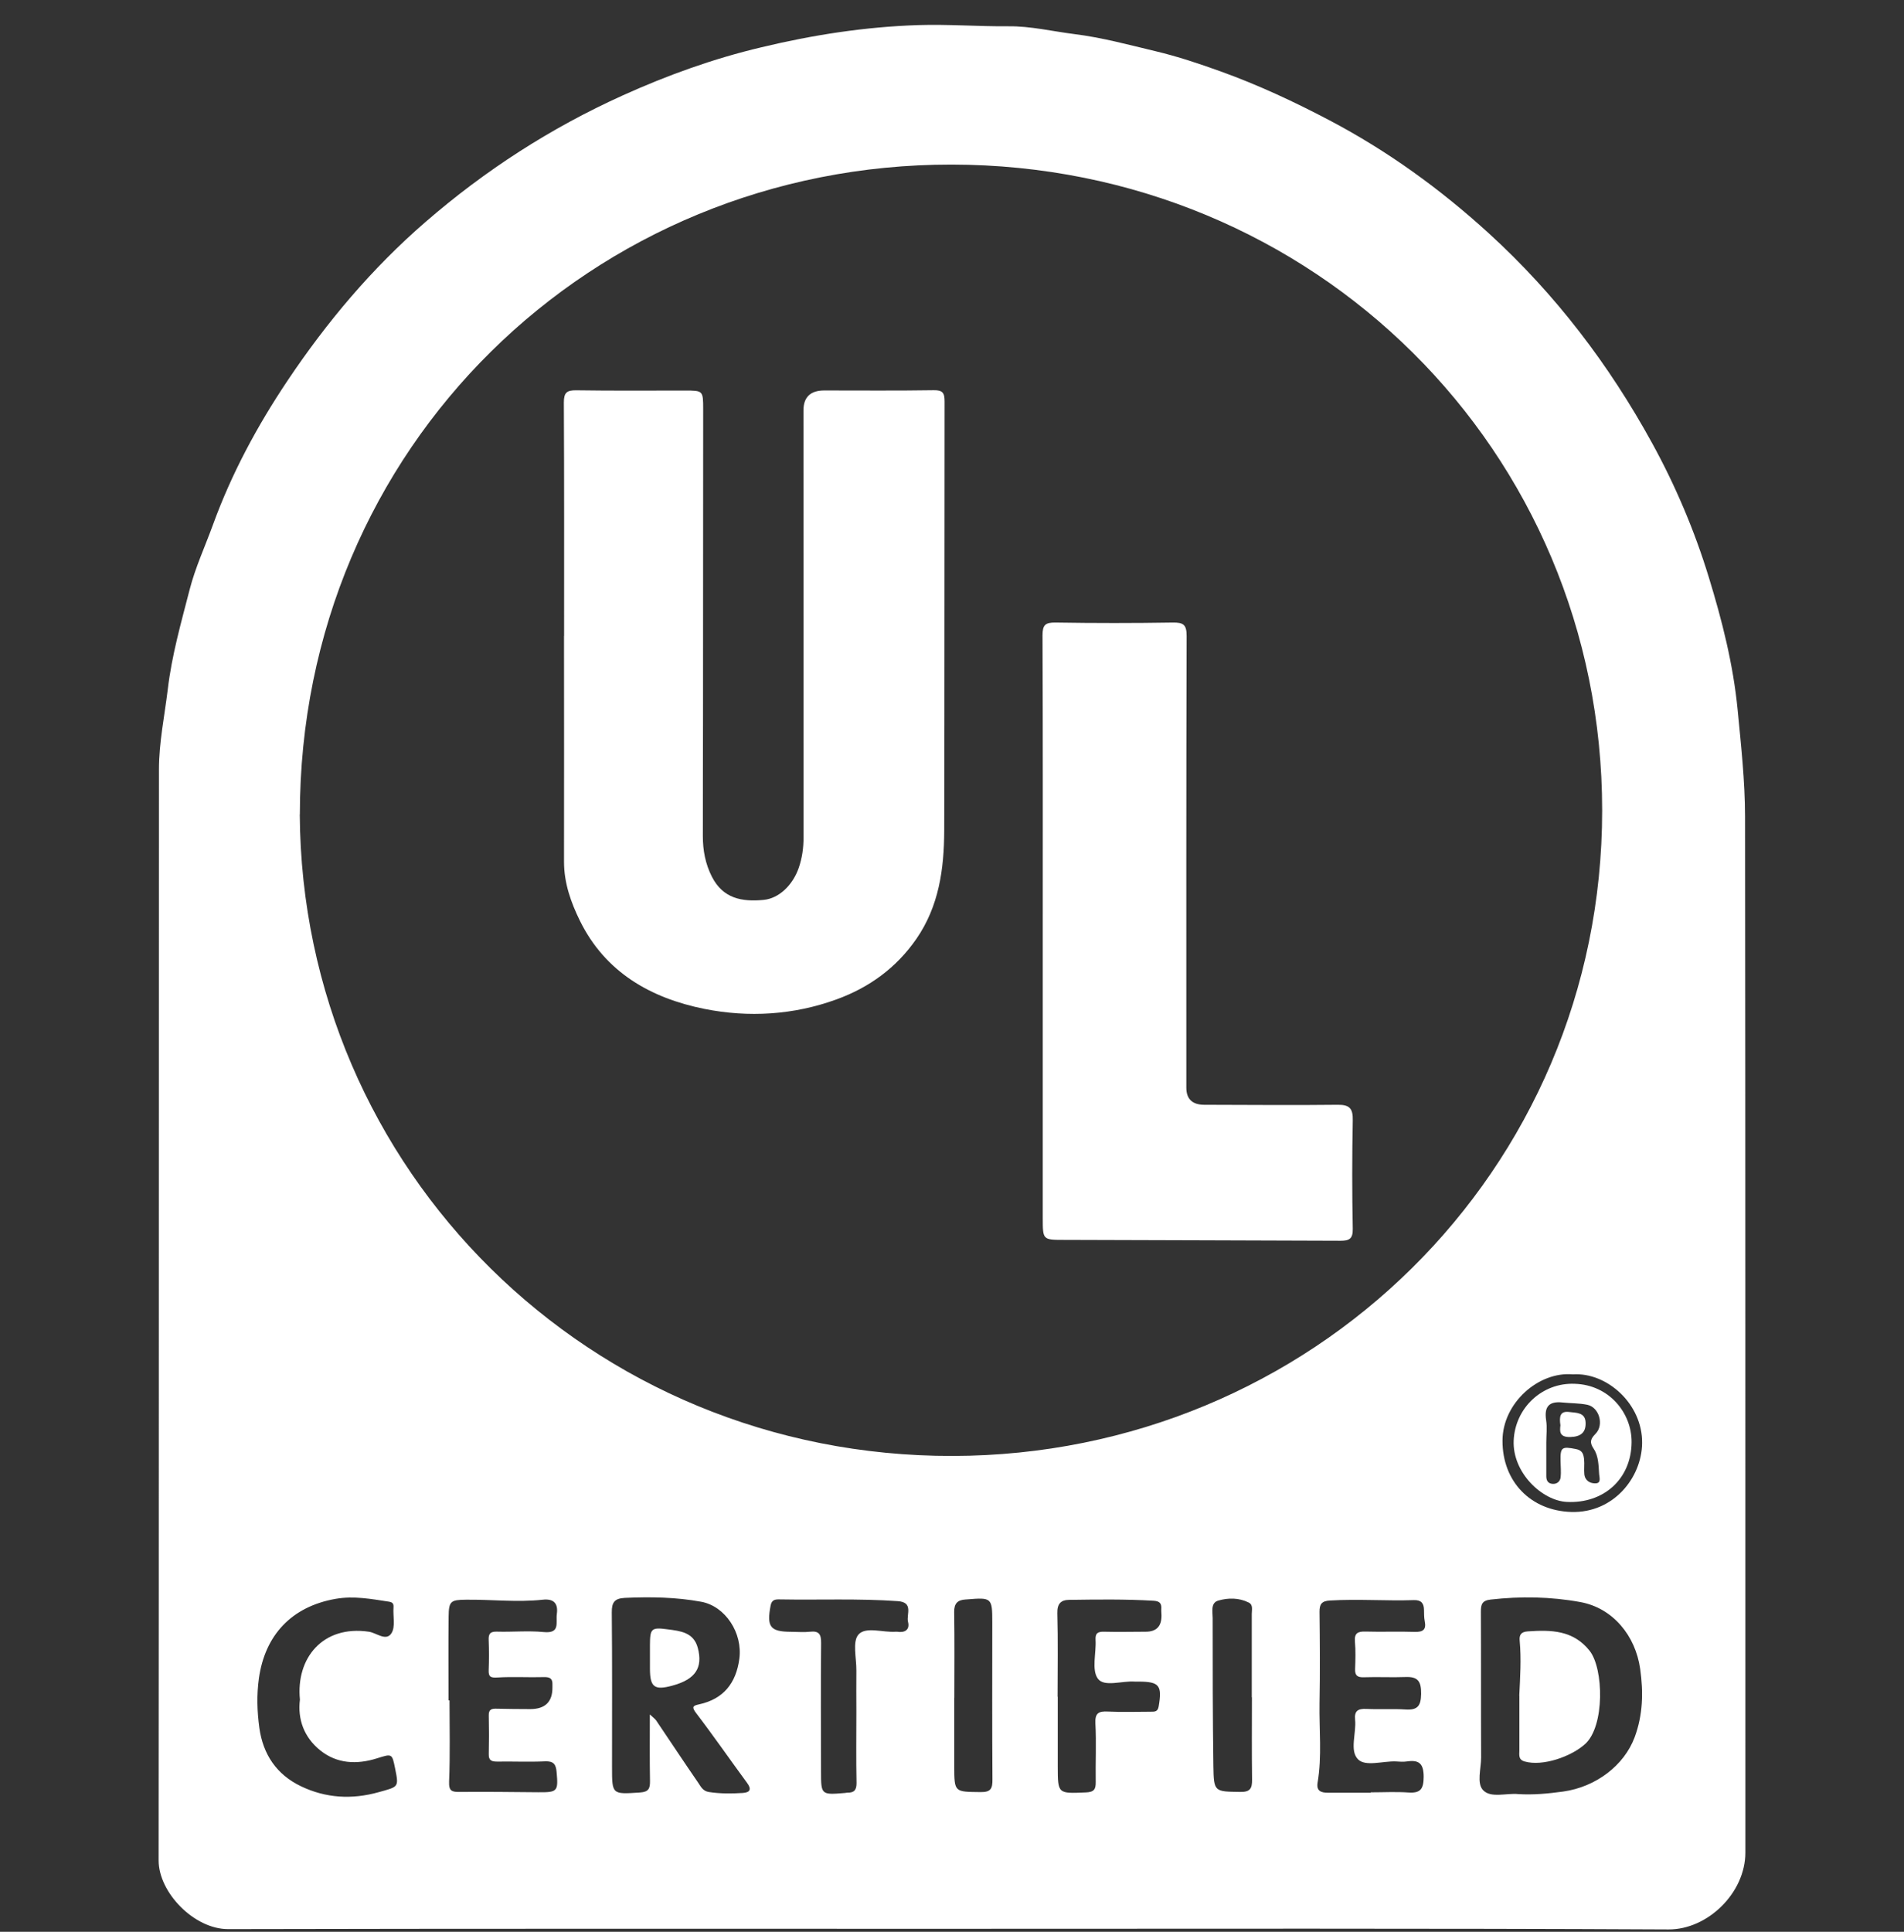
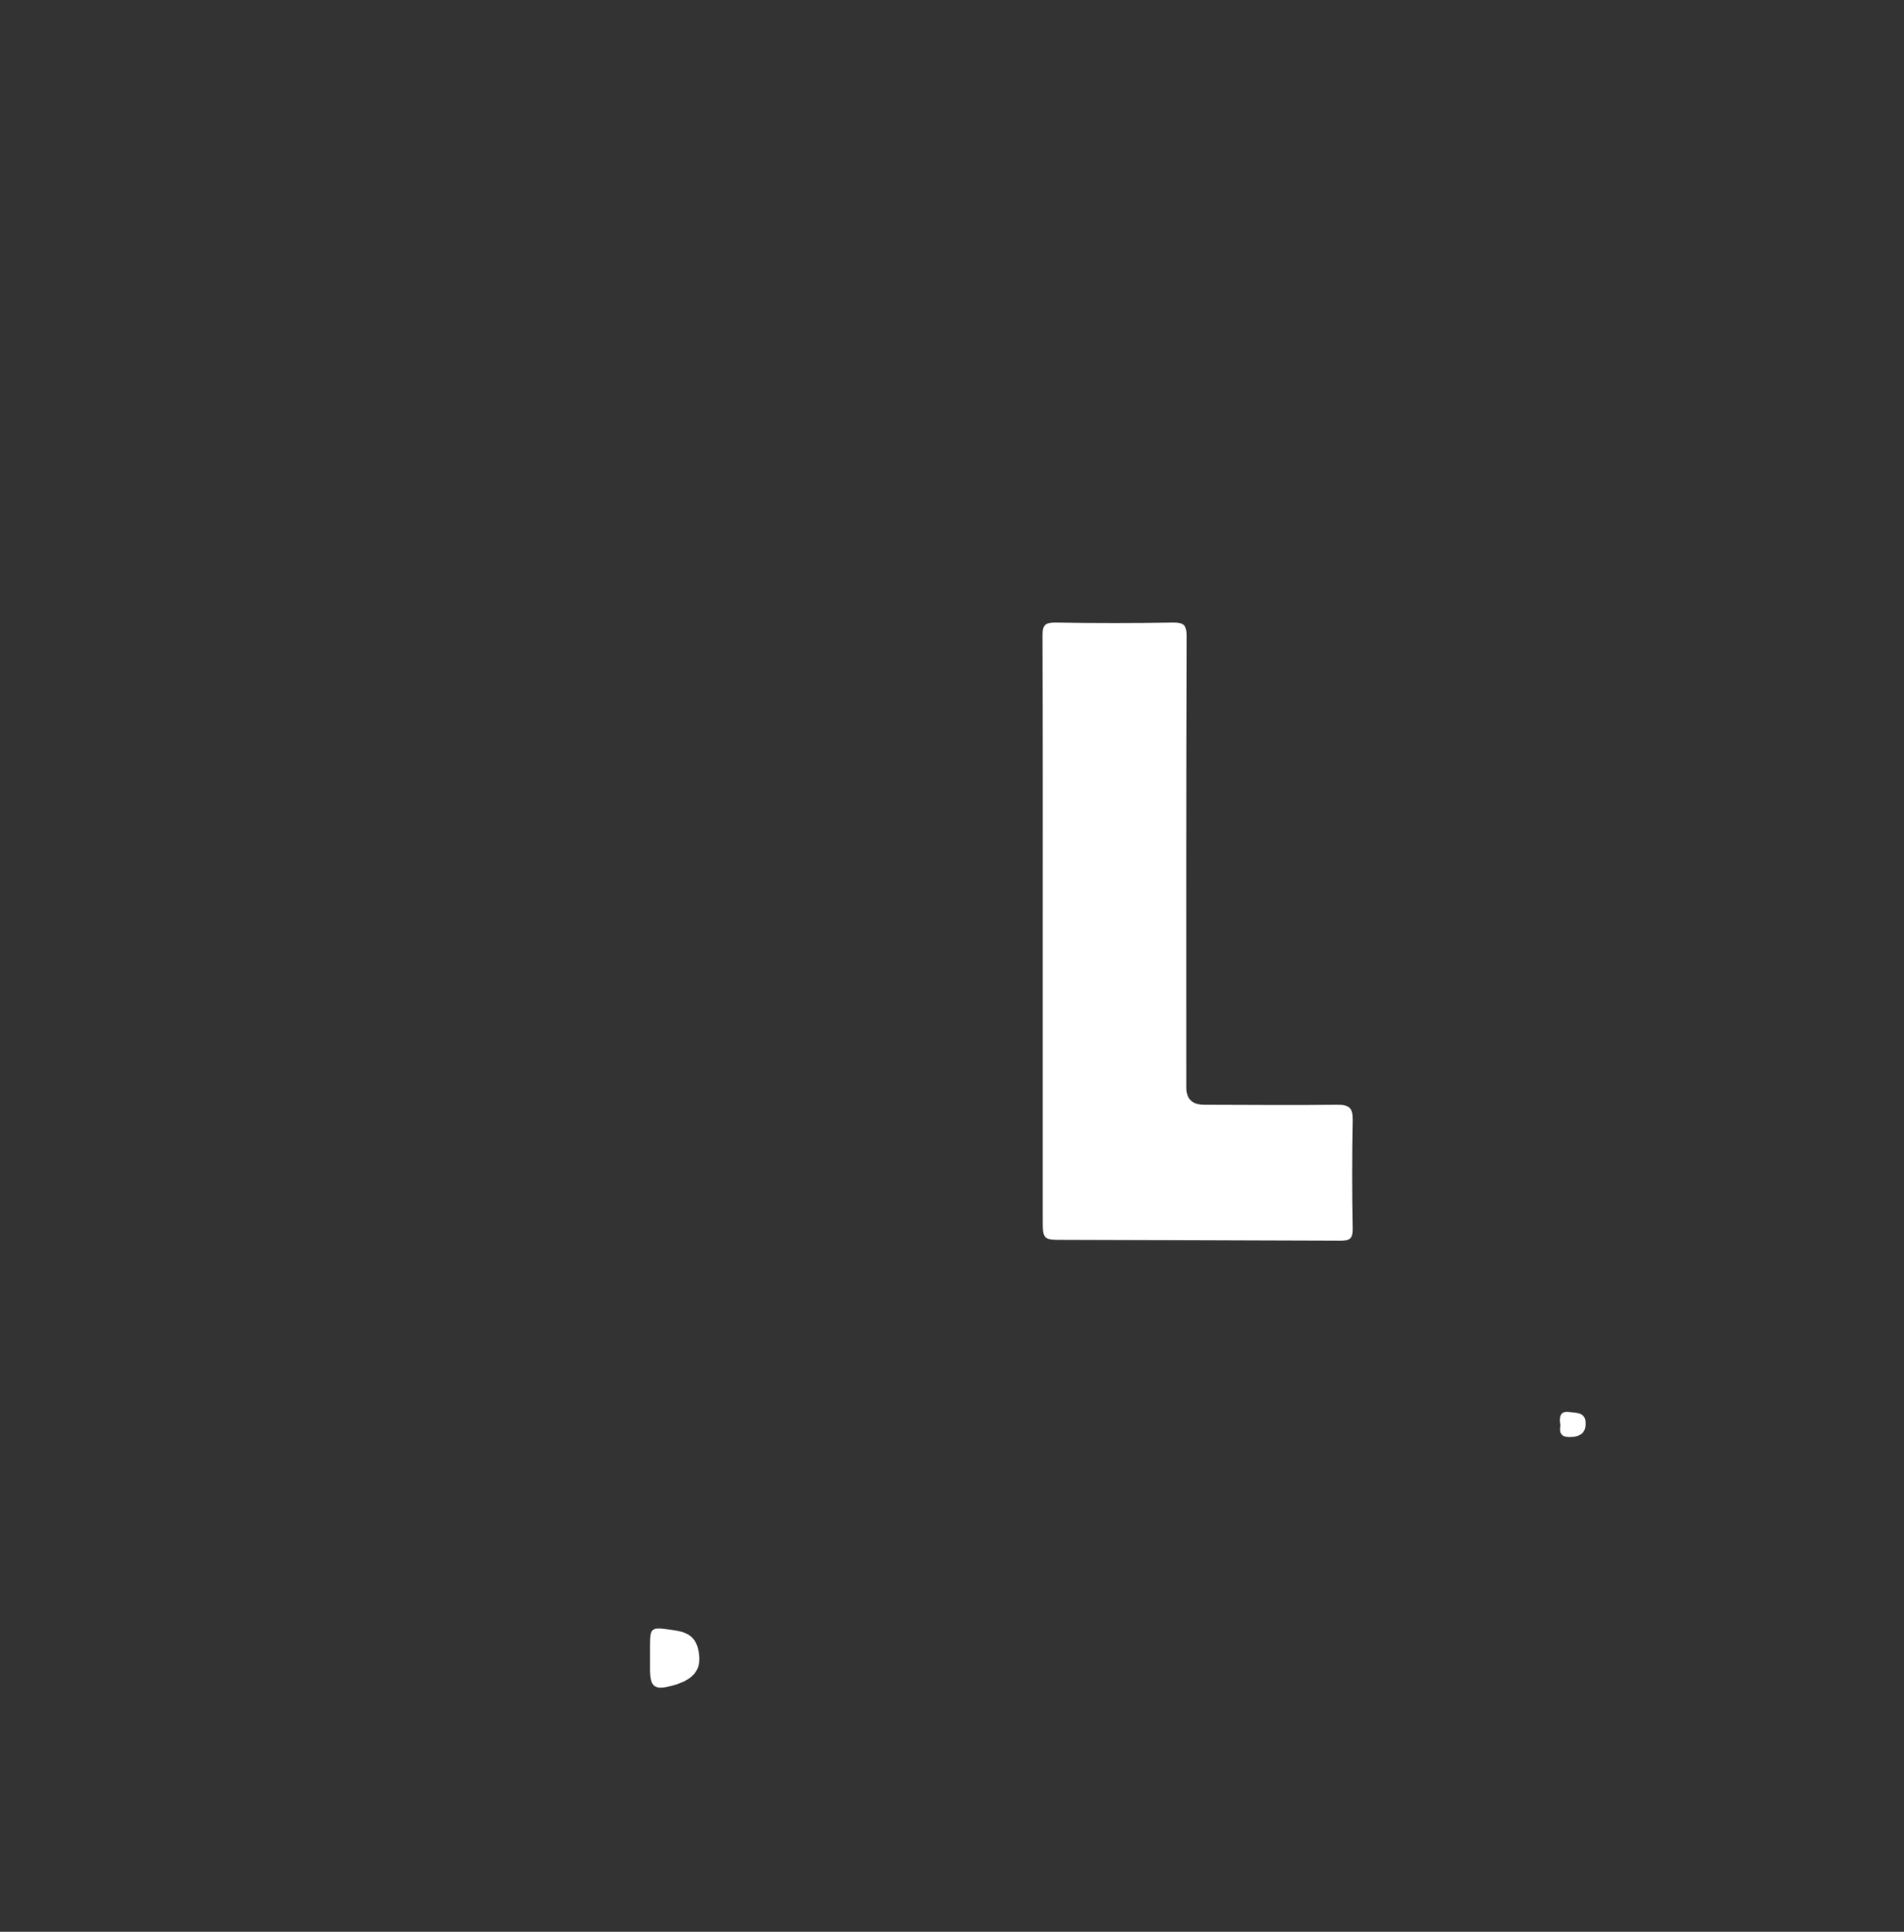
<svg xmlns="http://www.w3.org/2000/svg" width="70" height="71" viewBox="0 0 70 71" fill="none">
  <rect x="0" y="0" width="70" height="71" fill="#333333" stroke="none" />
-   <path d="M34.959 70.89C26.103 70.89 17.244 70.882 8.388 70.902C7.134 70.905 5.832 69.55 5.832 68.383C5.844 55.015 5.838 41.644 5.844 28.277C5.844 27.287 6.05 26.315 6.168 25.337C6.315 24.084 6.66 22.882 6.972 21.67C7.181 20.856 7.54 20.082 7.829 19.288C8.512 17.408 9.457 15.653 10.568 13.995C12.011 11.841 13.669 9.867 15.645 8.157C17.839 6.256 20.242 4.706 22.89 3.509C24.542 2.762 26.241 2.151 27.997 1.737C29.885 1.284 31.796 0.987 33.754 0.922C34.868 0.887 35.966 0.975 37.074 0.966C37.886 0.957 38.684 1.15 39.491 1.252C40.51 1.378 41.494 1.646 42.487 1.883C43.299 2.076 44.089 2.341 44.875 2.624C46.256 3.121 47.582 3.74 48.88 4.423C51.021 5.55 52.959 6.954 54.741 8.58C57.185 10.81 59.156 13.4 60.74 16.287C61.603 17.86 62.304 19.516 62.825 21.221C63.311 22.803 63.721 24.417 63.883 26.081C64.009 27.389 64.154 28.694 64.156 30.005C64.171 42.701 64.165 55.397 64.168 68.091C64.168 69.571 62.781 70.919 61.347 70.914C52.553 70.87 43.756 70.89 34.962 70.89H34.959ZM11.021 29.935C11.101 42.984 21.671 53.538 35.027 53.511C48.194 53.485 58.903 43.057 58.903 29.786C58.903 16.564 48.315 6.063 34.985 6.049C21.78 6.037 11.03 16.421 11.024 29.935H11.021ZM55.813 65.939C56.37 65.974 56.923 65.921 57.471 65.846C58.676 65.676 59.709 64.888 60.098 63.849C60.401 63.034 60.422 62.202 60.301 61.341C60.128 60.112 59.294 59.102 58.107 58.883C57.015 58.682 55.907 58.664 54.8 58.79C54.491 58.825 54.444 58.965 54.444 59.233C54.453 61.02 54.444 62.809 54.453 64.596C54.453 65.008 54.282 65.539 54.526 65.796C54.815 66.097 55.377 65.895 55.819 65.939H55.813ZM23.894 63.014C24.024 63.136 24.086 63.177 24.124 63.233C24.639 63.995 25.146 64.763 25.667 65.519C25.761 65.656 25.835 65.828 26.062 65.863C26.477 65.927 26.892 65.924 27.305 65.898C27.573 65.881 27.643 65.767 27.464 65.525C26.836 64.672 26.236 63.802 25.594 62.964C25.42 62.736 25.476 62.69 25.694 62.643C26.604 62.447 27.06 61.858 27.181 60.973C27.311 60.016 26.666 59.035 25.782 58.871C24.854 58.699 23.918 58.687 22.975 58.728C22.596 58.746 22.489 58.889 22.492 59.257C22.51 61.151 22.501 63.046 22.501 64.941C22.501 65.962 22.501 65.948 23.526 65.881C23.844 65.86 23.9 65.74 23.897 65.463C23.883 64.684 23.891 63.907 23.891 63.014H23.894ZM16.493 62.494C16.493 62.494 16.514 62.494 16.526 62.494C16.526 63.487 16.552 64.482 16.511 65.475C16.496 65.837 16.617 65.863 16.911 65.86C17.869 65.852 18.823 65.863 19.78 65.872C20.499 65.878 20.528 65.843 20.463 65.125C20.44 64.85 20.354 64.722 20.042 64.736C19.456 64.763 18.87 64.736 18.284 64.745C18.084 64.745 17.963 64.713 17.969 64.474C17.98 64.001 17.98 63.525 17.969 63.052C17.963 62.839 18.06 62.795 18.246 62.801C18.661 62.812 19.079 62.812 19.494 62.815C20.046 62.815 20.318 62.546 20.31 62.007C20.31 61.977 20.31 61.945 20.31 61.916C20.319 61.7 20.222 61.633 19.998 61.639C19.427 61.656 18.855 61.618 18.287 61.654C18.034 61.668 17.957 61.63 17.966 61.382C17.98 61.014 17.98 60.646 17.966 60.281C17.954 60.042 18.028 59.96 18.275 59.969C18.846 59.986 19.421 59.928 19.986 59.984C20.61 60.045 20.428 59.639 20.472 59.318C20.531 58.892 20.316 58.755 19.954 58.795C19.011 58.898 18.075 58.784 17.132 58.795C16.57 58.801 16.499 58.845 16.493 59.423C16.482 60.448 16.49 61.472 16.49 62.497L16.493 62.494ZM50.394 65.892C50.394 65.892 50.394 65.881 50.394 65.875C50.856 65.875 51.322 65.849 51.781 65.881C52.232 65.913 52.338 65.743 52.341 65.306C52.341 64.827 52.179 64.672 51.728 64.739C51.593 64.76 51.451 64.748 51.313 64.739C50.839 64.722 50.203 64.938 49.929 64.663C49.608 64.342 49.87 63.706 49.82 63.209C49.785 62.874 49.932 62.795 50.238 62.809C50.715 62.833 51.195 62.798 51.672 62.83C52.117 62.859 52.241 62.699 52.247 62.255C52.252 61.805 52.138 61.618 51.675 61.636C51.169 61.656 50.656 61.627 50.15 61.645C49.908 61.654 49.811 61.586 49.82 61.344C49.832 61.008 49.843 60.67 49.814 60.337C49.787 60.019 49.923 59.957 50.209 59.966C50.809 59.984 51.413 59.957 52.014 59.978C52.32 59.986 52.444 59.893 52.379 59.581C52.353 59.446 52.356 59.306 52.353 59.169C52.35 58.93 52.252 58.804 51.99 58.81C50.96 58.845 49.926 58.763 48.892 58.825C48.586 58.842 48.509 58.965 48.512 59.245C48.524 60.36 48.533 61.478 48.512 62.593C48.495 63.569 48.606 64.549 48.441 65.522C48.392 65.828 48.571 65.889 48.819 65.889C49.343 65.889 49.867 65.889 50.391 65.889L50.394 65.892ZM11.027 62.468C10.874 60.947 11.864 59.721 13.563 59.972C13.843 60.013 14.196 60.337 14.393 60.025C14.544 59.788 14.444 59.403 14.467 59.081C14.476 58.95 14.444 58.892 14.305 58.868C13.654 58.769 13.015 58.647 12.341 58.763C10.718 59.047 9.743 60.097 9.519 61.683C9.434 62.296 9.452 62.891 9.534 63.498C9.669 64.485 10.173 65.224 11.062 65.65C11.973 66.088 12.933 66.146 13.922 65.869C14.655 65.665 14.667 65.697 14.526 64.996C14.414 64.444 14.417 64.45 13.86 64.625C13.118 64.859 12.388 64.827 11.772 64.331C11.177 63.852 10.936 63.189 11.027 62.465V62.468ZM38.888 62.363C38.888 63.218 38.888 64.076 38.888 64.932C38.891 65.936 38.894 65.921 39.924 65.878C40.225 65.866 40.287 65.761 40.284 65.498C40.272 64.78 40.31 64.059 40.272 63.344C40.251 62.958 40.396 62.888 40.737 62.906C41.261 62.932 41.786 62.912 42.31 62.912C42.454 62.912 42.566 62.915 42.599 62.713C42.728 61.945 42.625 61.808 41.865 61.805C41.818 61.805 41.771 61.805 41.727 61.805C41.255 61.767 40.599 62.018 40.363 61.697C40.125 61.373 40.307 60.757 40.278 60.273C40.263 60.019 40.366 59.966 40.596 59.972C41.105 59.986 41.615 59.972 42.121 59.972C42.518 59.972 42.711 59.769 42.702 59.362C42.702 59.286 42.69 59.21 42.696 59.134C42.71 58.924 42.628 58.845 42.404 58.833C41.373 58.772 40.34 58.787 39.306 58.801C39 58.804 38.864 58.947 38.873 59.292C38.9 60.316 38.882 61.341 38.882 62.363H38.888ZM31.484 62.912C31.484 62.407 31.478 61.904 31.484 61.4C31.49 60.944 31.331 60.334 31.563 60.074C31.831 59.773 32.462 60.007 32.933 59.972C32.947 59.972 32.965 59.972 32.98 59.972C33.271 60.019 33.457 59.899 33.383 59.607C33.316 59.338 33.598 58.892 33.009 58.848C31.563 58.746 30.114 58.81 28.665 58.784C28.506 58.781 28.374 58.79 28.332 59.006C28.182 59.794 28.312 59.972 29.089 59.975C29.319 59.975 29.555 59.998 29.782 59.972C30.114 59.934 30.191 60.071 30.188 60.384C30.173 61.957 30.182 63.531 30.185 65.104C30.185 65.971 30.188 65.971 31.069 65.898C31.098 65.898 31.13 65.884 31.16 65.886C31.41 65.892 31.493 65.781 31.49 65.527C31.472 64.657 31.484 63.788 31.484 62.915V62.912ZM46.021 62.383C46.021 61.361 46.021 60.34 46.021 59.318C46.021 59.172 46.077 58.985 45.912 58.901C45.552 58.719 45.152 58.722 44.787 58.828C44.501 58.912 44.584 59.242 44.584 59.47C44.584 61.286 44.584 63.099 44.61 64.914C44.625 65.866 44.651 65.846 45.602 65.86C45.971 65.866 46.035 65.723 46.032 65.405C46.018 64.398 46.027 63.391 46.027 62.383H46.021ZM35.092 62.404H35.083C35.083 63.245 35.083 64.082 35.083 64.923C35.086 65.878 35.089 65.854 36.049 65.866C36.44 65.872 36.49 65.726 36.487 65.393C36.473 63.469 36.481 61.545 36.481 59.622C36.481 58.725 36.461 58.708 35.548 58.784C35.533 58.784 35.519 58.784 35.501 58.787C35.209 58.804 35.077 58.927 35.08 59.245C35.097 60.299 35.086 61.353 35.086 62.404H35.092ZM57.831 50.513C56.57 50.397 55.242 51.561 55.239 52.948C55.233 54.454 56.276 55.526 57.769 55.57C59.315 55.616 60.357 54.314 60.372 53.041C60.39 51.596 59.073 50.431 57.831 50.513Z" fill="white" />
-   <path d="M20.739 23.375C20.739 20.514 20.745 17.655 20.73 14.794C20.73 14.43 20.837 14.339 21.193 14.345C22.518 14.365 23.846 14.354 25.175 14.354C25.846 14.354 25.852 14.354 25.852 15.043C25.852 18.791 25.849 22.537 25.846 26.285C25.846 27.768 25.837 29.251 25.84 30.734C25.84 31.251 25.931 31.747 26.173 32.223C26.582 33.023 27.271 33.151 28.07 33.075C28.632 33.023 29.142 32.541 29.366 31.896C29.492 31.528 29.542 31.163 29.542 30.778C29.539 25.547 29.539 20.318 29.539 15.086C29.539 14.598 29.793 14.353 30.299 14.351C31.642 14.351 32.985 14.363 34.325 14.342C34.655 14.336 34.728 14.438 34.728 14.754C34.72 20.014 34.728 25.275 34.714 30.538C34.708 31.937 34.522 33.306 33.689 34.509C32.953 35.574 31.951 36.298 30.75 36.733C29.174 37.306 27.522 37.405 25.899 37.081C23.917 36.684 22.247 35.729 21.32 33.84C20.99 33.169 20.736 32.454 20.736 31.677C20.742 28.91 20.736 26.142 20.736 23.372H20.733L20.739 23.375Z" fill="white" />
  <path d="M38.337 34.223C38.337 30.6 38.343 26.977 38.328 23.354C38.328 22.969 38.428 22.875 38.811 22.881C40.245 22.904 41.68 22.904 43.114 22.881C43.508 22.875 43.626 22.957 43.626 23.375C43.609 28.91 43.615 34.442 43.615 39.977C43.615 40.393 43.834 40.602 44.271 40.605C45.906 40.607 47.54 40.625 49.175 40.605C49.628 40.599 49.743 40.75 49.734 41.18C49.708 42.508 49.708 43.839 49.734 45.17C49.74 45.541 49.593 45.602 49.281 45.602C45.888 45.588 42.495 45.582 39.103 45.57C38.337 45.57 38.337 45.562 38.337 44.773C38.337 41.258 38.337 37.741 38.337 34.226V34.223Z" fill="white" />
-   <path d="M55.856 62.318C55.888 61.647 55.932 60.978 55.871 60.307C55.85 60.085 55.921 59.977 56.168 59.959C57.022 59.901 57.838 59.91 58.442 60.672C58.96 61.329 59.001 63.434 58.283 64.093C57.776 64.558 56.716 64.934 56.047 64.739C55.815 64.671 55.859 64.493 55.859 64.333C55.859 63.661 55.859 62.993 55.859 62.321L55.856 62.318Z" fill="white" />
  <path d="M23.895 60.923C23.895 60.771 23.895 60.617 23.895 60.465C23.898 59.855 23.942 59.802 24.548 59.884C25.008 59.945 25.5 59.992 25.653 60.561C25.85 61.3 25.567 61.723 24.716 61.954C24.059 62.132 23.898 62.009 23.895 61.338C23.895 61.201 23.895 61.063 23.895 60.926V60.923Z" fill="white" />
-   <path d="M57.9 50.86C59.149 50.898 59.994 51.923 59.985 53.009C59.974 54.36 58.955 55.268 57.606 55.201C56.693 55.157 55.6 54.124 55.65 52.944C55.703 51.742 56.702 50.807 57.9 50.86ZM56.849 53.023C56.849 53.435 56.849 53.849 56.849 54.261C56.849 54.425 56.922 54.53 57.087 54.538C57.246 54.547 57.361 54.442 57.376 54.296C57.397 54.1 57.376 53.899 57.373 53.7C57.361 53.187 57.423 53.157 57.935 53.257C58.186 53.303 58.218 53.458 58.239 53.636C58.257 53.817 58.23 54.004 58.248 54.185C58.274 54.425 58.468 54.53 58.672 54.518C58.872 54.506 58.801 54.302 58.792 54.182C58.769 53.864 58.772 53.52 58.595 53.254C58.43 53.009 58.471 52.889 58.663 52.693C58.981 52.366 58.792 51.721 58.357 51.631C58.059 51.569 57.744 51.578 57.441 51.546C56.937 51.493 56.769 51.712 56.843 52.197C56.884 52.466 56.849 52.746 56.849 53.02V53.023Z" fill="white" />
  <path d="M57.367 52.375C57.325 52.066 57.349 51.852 57.694 51.896C57.956 51.928 58.28 51.908 58.294 52.282C58.309 52.641 58.127 52.804 57.735 52.816C57.311 52.828 57.346 52.588 57.37 52.375H57.367Z" fill="white" />
</svg>